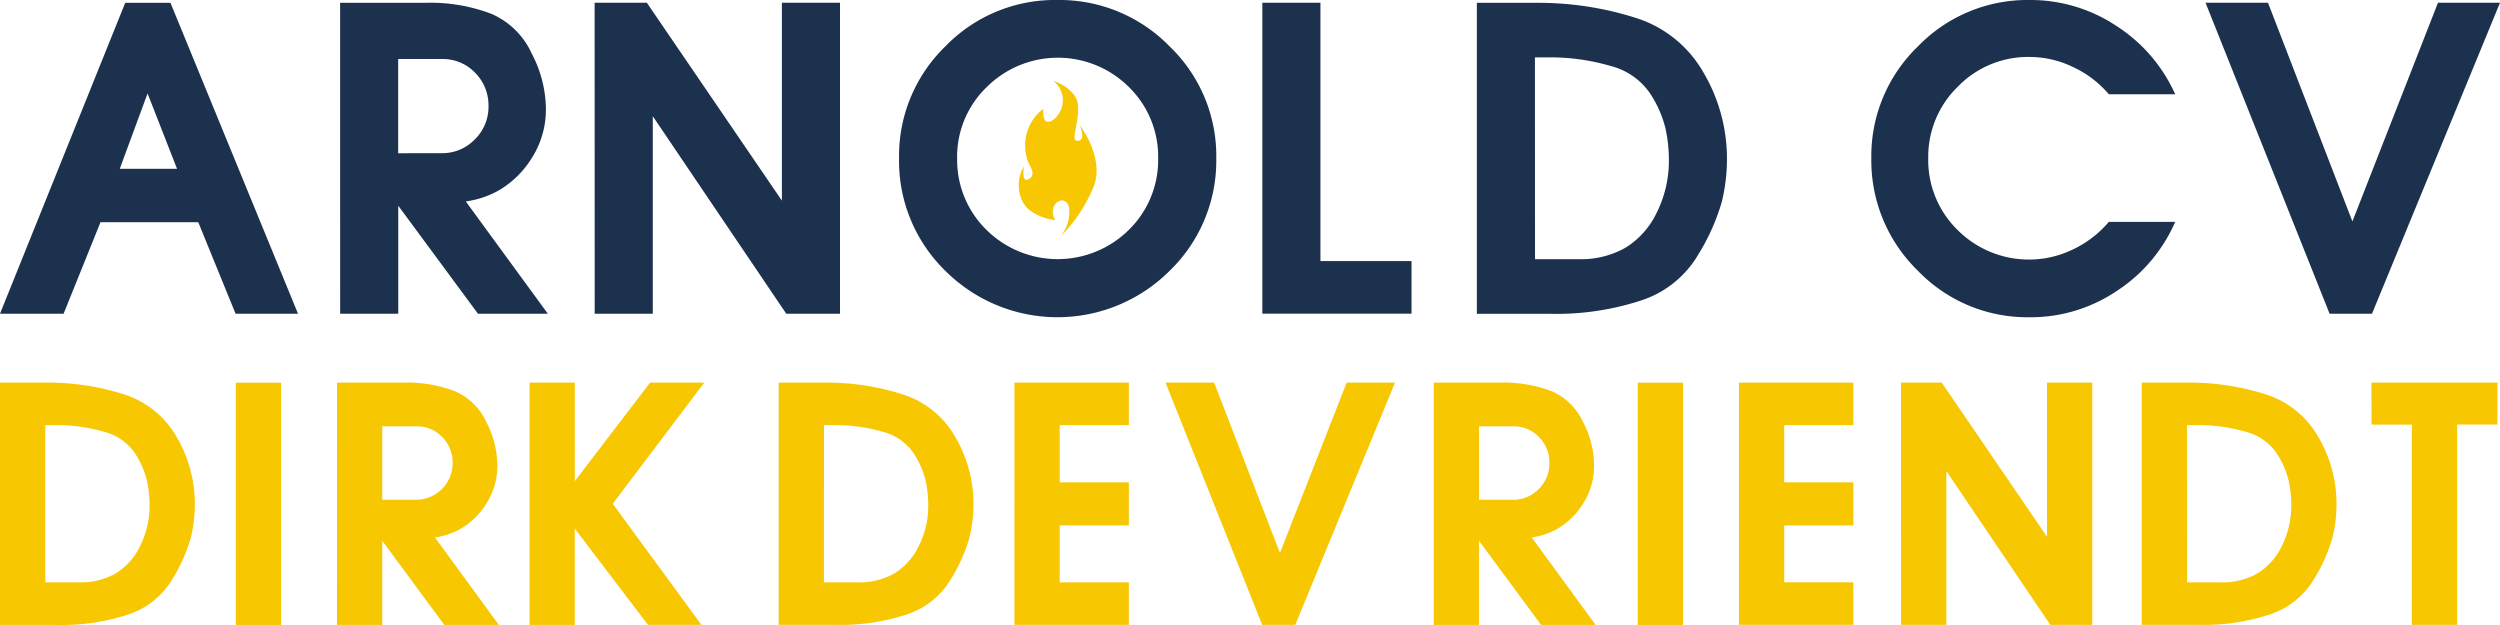
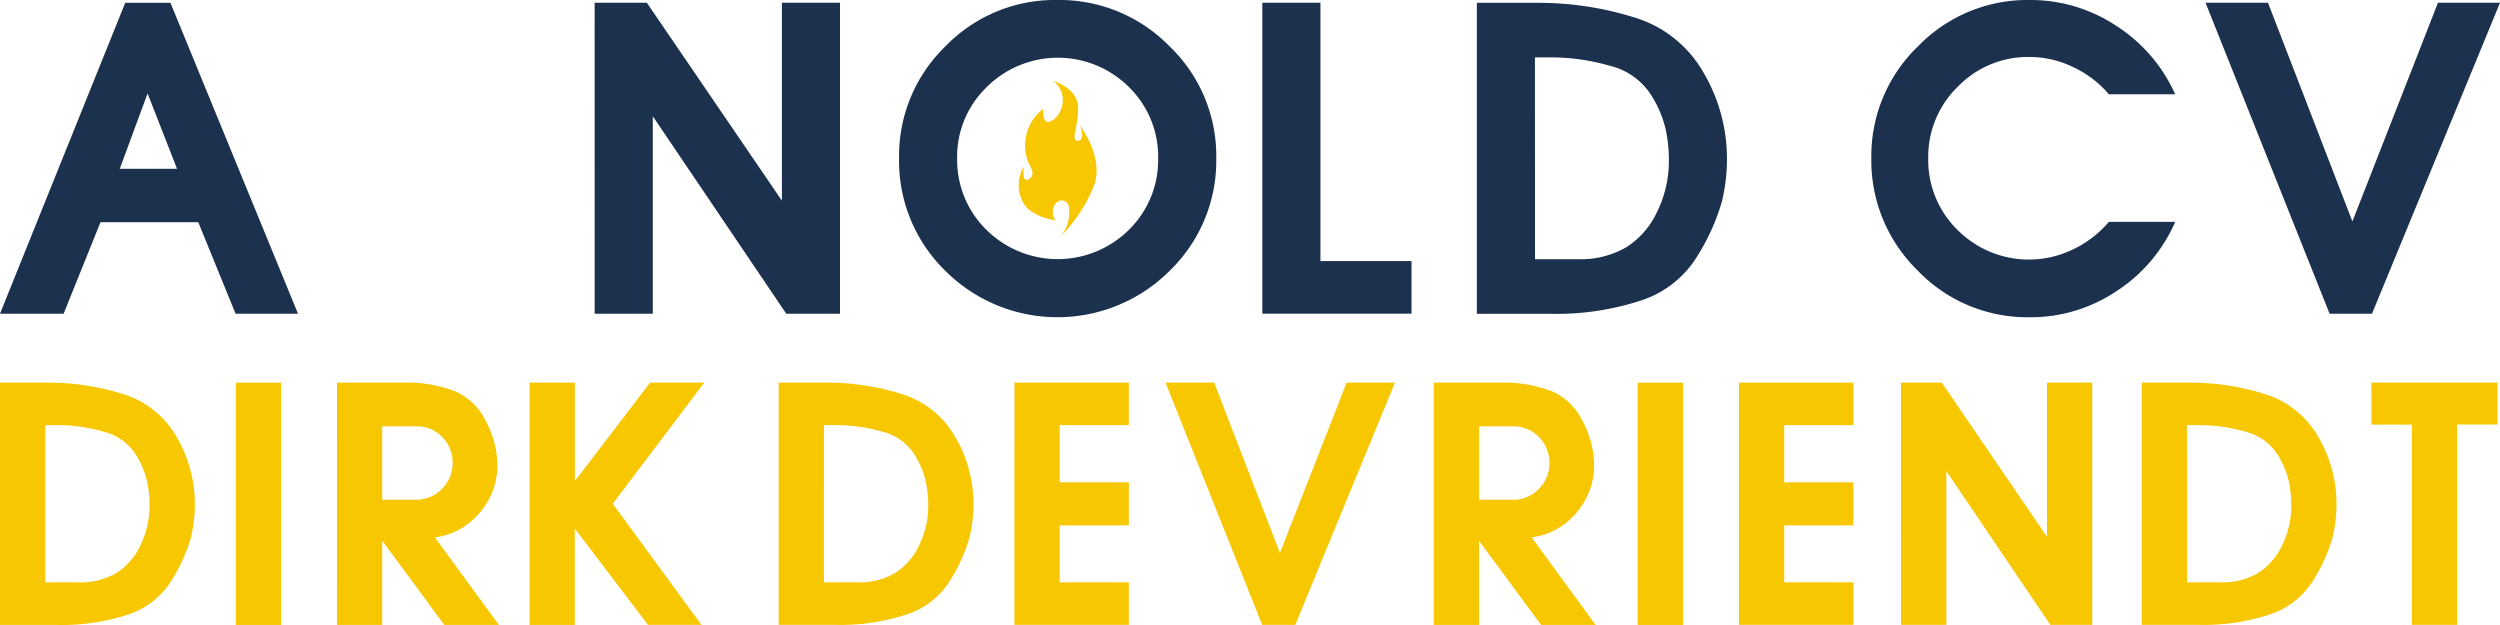
<svg xmlns="http://www.w3.org/2000/svg" width="218.549" height="54.64" viewBox="0 0 218.549 54.64">
  <defs>
    <clipPath id="clip-path">
      <rect id="Rectangle_76" data-name="Rectangle 76" width="218.549" height="54.64" fill="none" />
    </clipPath>
  </defs>
  <g id="Group_18" data-name="Group 18" transform="translate(0 0)">
    <g id="Group_17" data-name="Group 17" transform="translate(0 0)" clip-path="url(#clip-path)">
      <path id="Path_53" data-name="Path 53" d="M74.968,17.88s-2.436-.262-2.987-1.934a3.187,3.187,0,0,1,.248-2.771s-.248,1.463.4,1.129.248-.962,0-1.443a4.029,4.029,0,0,1,1.3-4.725s-.187,1.737.9.941a2.155,2.155,0,0,0-.042-3.386s2.07.627,2.175,2.195-.732,3.157,0,3.052.146-1.365.146-1.365,2.154,2.769,1.254,5.278A13.246,13.246,0,0,1,75.429,19.3a3.32,3.32,0,0,0,.732-2.613c-.4-1.212-1.985-.168-1.191,1.191" transform="translate(17.281 1.37)" fill="#f7c702" />
      <path id="Path_54" data-name="Path 54" d="M10.949.195H14.9L26.052,27.377H20.593l-3.261-8H8.786l-3.226,8H0Zm-.48,14.517h5.01L12.9,8.122Z" transform="translate(0 0.047)" fill="#1c314e" />
-       <path id="Path_55" data-name="Path 55" d="M23.963.2h7.445a15.009,15.009,0,0,1,5.766.96,6.86,6.86,0,0,1,3.535,3.467,10.621,10.621,0,0,1,1.241,4.668,7.9,7.9,0,0,1-1.287,4.565,8.382,8.382,0,0,1-2.781,2.711,8.052,8.052,0,0,1-2.934.993l7.173,9.816H36.013l-6.967-9.439v9.441h-5.08Zm8.889,13.145a3.927,3.927,0,0,0,2.882-1.2,3.971,3.971,0,0,0,1.2-2.917,4.029,4.029,0,0,0-1.17-2.913,3.9,3.9,0,0,0-2.917-1.2H29.039v8.237Z" transform="translate(5.77 0.045)" fill="#1c314e" />
      <path id="Path_56" data-name="Path 56" d="M41.895.194H46.46l11.806,17.3V.194h5.08V27.377h-4.7L46.98,10.114V27.377H41.9Z" transform="translate(10.087 0.047)" fill="#1c314e" />
      <path id="Path_57" data-name="Path 57" d="M77.175,0a13.443,13.443,0,0,1,9.816,4.05,13.276,13.276,0,0,1,4.085,9.781,13.4,13.4,0,0,1-4.067,9.833,13.878,13.878,0,0,1-19.614.017,13.4,13.4,0,0,1-4.05-9.85,13.325,13.325,0,0,1,4.05-9.781A13.325,13.325,0,0,1,77.175,0M68.423,13.832a8.553,8.553,0,0,0,2.545,6.246,8.853,8.853,0,0,0,12.482,0,8.56,8.56,0,0,0,2.545-6.246,8.515,8.515,0,0,0-2.546-6.211A8.81,8.81,0,0,0,71,7.621a8.455,8.455,0,0,0-2.58,6.213" transform="translate(15.251 0)" fill="#1c314e" />
      <path id="Path_58" data-name="Path 58" d="M88.939.194h5.08V22.776h7.962v4.6H88.939Z" transform="translate(21.414 0.047)" fill="#1c314e" />
      <path id="Path_59" data-name="Path 59" d="M109.237.2a28.1,28.1,0,0,1,8.58,1.276,10.406,10.406,0,0,1,6.04,4.805,14.823,14.823,0,0,1,2.06,7.585,15.74,15.74,0,0,1-.447,3.722,18.515,18.515,0,0,1-2.06,4.616,9.017,9.017,0,0,1-4.891,3.98,23.755,23.755,0,0,1-8.117,1.2h-6.349V.2Zm-.1,22.412h3.8a7.9,7.9,0,0,0,4.123-1.012,7.258,7.258,0,0,0,2.737-3.1,10.089,10.089,0,0,0,1.043-4.565,12.852,12.852,0,0,0-.308-2.8,9.767,9.767,0,0,0-1.351-3.037A5.952,5.952,0,0,0,115.7,5.708a18.719,18.719,0,0,0-5.441-.738h-1.129Z" transform="translate(25.053 0.047)" fill="#1c314e" />
      <path id="Path_60" data-name="Path 60" d="M145.677,27.732a13.269,13.269,0,0,1-9.781-4.085,13.439,13.439,0,0,1-4.05-9.816,13.317,13.317,0,0,1,4.064-9.764A13.319,13.319,0,0,1,145.677,0a13.567,13.567,0,0,1,7.62,2.283A13.771,13.771,0,0,1,158.41,8.24h-5.8a9.122,9.122,0,0,0-3.072-2.351,8.738,8.738,0,0,0-3.861-.909,8.532,8.532,0,0,0-6.263,2.591,8.533,8.533,0,0,0-2.592,6.263,8.544,8.544,0,0,0,2.575,6.281,8.809,8.809,0,0,0,10.125,1.665,9.327,9.327,0,0,0,3.088-2.385h5.8a13.71,13.71,0,0,1-5.08,6.023,13.478,13.478,0,0,1-7.653,2.317" transform="translate(31.744 0)" fill="#1c314e" />
      <path id="Path_61" data-name="Path 61" d="M155.394.194h5.459l7.379,19.117L175.712.194h5.423L169.946,27.377h-3.707Z" transform="translate(37.414 0.047)" fill="#1c314e" />
      <path id="Path_62" data-name="Path 62" d="M4.039,26.958a21.864,21.864,0,0,1,6.683.989,8.111,8.111,0,0,1,4.711,3.75,11.55,11.55,0,0,1,1.6,5.91,12.3,12.3,0,0,1-.347,2.9,14.47,14.47,0,0,1-1.6,3.6,7.032,7.032,0,0,1-3.81,3.1,18.552,18.552,0,0,1-6.319.936H0V26.958ZM3.958,44.419H6.917a6.149,6.149,0,0,0,3.212-.789,5.662,5.662,0,0,0,2.133-2.418,7.856,7.856,0,0,0,.813-3.557,10.069,10.069,0,0,0-.243-2.18,7.615,7.615,0,0,0-1.053-2.367A4.636,4.636,0,0,0,9.073,31.25a14.538,14.538,0,0,0-4.24-.574H3.958Z" transform="translate(0 6.49)" fill="#f7c702" />
      <rect id="Rectangle_74" data-name="Rectangle 74" width="3.958" height="21.179" transform="translate(20.614 33.454)" fill="#f7c702" />
      <path id="Path_63" data-name="Path 63" d="M23.744,26.959h5.8a11.728,11.728,0,0,1,4.5.748,5.351,5.351,0,0,1,2.753,2.7,8.3,8.3,0,0,1,.963,3.638,6.165,6.165,0,0,1-1,3.556,6.531,6.531,0,0,1-2.171,2.116,6.252,6.252,0,0,1-2.285.775l5.59,7.648H33.127L27.7,40.787v7.354H23.742ZM30.67,37.2a3.2,3.2,0,0,0,3.183-3.209,3.147,3.147,0,0,0-.909-2.274,3.037,3.037,0,0,0-2.272-.936H27.7V37.2Z" transform="translate(5.716 6.489)" fill="#f7c702" />
      <path id="Path_64" data-name="Path 64" d="M38.116,26.958h3.958v8.611l6.577-8.611H53.39l-8,10.589,7.755,10.589H48.47l-6.4-8.419v8.424H38.116Z" transform="translate(8.177 6.491)" fill="#f7c702" />
      <path id="Path_65" data-name="Path 65" d="M58.9,26.958a21.864,21.864,0,0,1,6.683.989,8.109,8.109,0,0,1,4.707,3.743,11.577,11.577,0,0,1,1.6,5.91,12.3,12.3,0,0,1-.349,2.9,14.425,14.425,0,0,1-1.6,3.6,7.03,7.03,0,0,1-3.809,3.1,18.563,18.563,0,0,1-6.32.936H54.863V26.958Zm-.081,17.461h2.962a6.148,6.148,0,0,0,3.211-.789,5.655,5.655,0,0,0,2.133-2.418,7.824,7.824,0,0,0,.813-3.557,10.069,10.069,0,0,0-.243-2.18,7.586,7.586,0,0,0-1.053-2.367,4.637,4.637,0,0,0-2.7-1.857,14.549,14.549,0,0,0-4.24-.574h-.88Z" transform="translate(13.209 6.49)" fill="#f7c702" />
      <path id="Path_66" data-name="Path 66" d="M71.475,26.958h10v3.717H75.431v5h6.043v3.767H75.431v4.973h6.043v3.717h-10Z" transform="translate(17.209 6.491)" fill="#f7c702" />
      <path id="Path_67" data-name="Path 67" d="M82.118,26.958h4.253L92.12,41.852l5.833-14.894h4.225L93.46,48.137H90.571Z" transform="translate(19.771 6.491)" fill="#f7c702" />
      <path id="Path_68" data-name="Path 68" d="M101.016,26.959h5.8a11.728,11.728,0,0,1,4.5.748,5.351,5.351,0,0,1,2.753,2.7,8.28,8.28,0,0,1,.962,3.638,6.155,6.155,0,0,1-1,3.556,6.527,6.527,0,0,1-2.17,2.116,6.252,6.252,0,0,1-2.285.775l5.59,7.648H110.4l-5.428-7.354v7.354h-3.957ZM107.942,37.2a3.065,3.065,0,0,0,2.247-.936,3.1,3.1,0,0,0,.936-2.272,3.147,3.147,0,0,0-.909-2.274,3.037,3.037,0,0,0-2.272-.936h-2.969V37.2Z" transform="translate(24.322 6.489)" fill="#f7c702" />
      <rect id="Rectangle_75" data-name="Rectangle 75" width="3.958" height="21.179" transform="translate(143.17 33.454)" fill="#f7c702" />
      <path id="Path_69" data-name="Path 69" d="M122.519,26.958h10v3.717h-6.043v5h6.043v3.767h-6.043v4.973h6.043v3.717h-10Z" transform="translate(29.499 6.491)" fill="#f7c702" />
      <path id="Path_70" data-name="Path 70" d="M133.939,26.958H137.5l9.2,13.477V26.958h3.958V48.137h-3.664L137.9,34.687v13.45h-3.958Z" transform="translate(32.248 6.491)" fill="#f7c702" />
      <path id="Path_71" data-name="Path 71" d="M154.935,26.958a21.87,21.87,0,0,1,6.683.989,8.107,8.107,0,0,1,4.706,3.743,11.553,11.553,0,0,1,1.6,5.91,12.3,12.3,0,0,1-.347,2.9,14.47,14.47,0,0,1-1.6,3.6,7.033,7.033,0,0,1-3.81,3.1,18.552,18.552,0,0,1-6.319.936H150.9V26.958Zm-.081,17.461h2.959a6.149,6.149,0,0,0,3.212-.789,5.655,5.655,0,0,0,2.133-2.418,7.872,7.872,0,0,0,.813-3.557,10.068,10.068,0,0,0-.243-2.18,7.615,7.615,0,0,0-1.053-2.367,4.636,4.636,0,0,0-2.706-1.857,14.538,14.538,0,0,0-4.24-.574h-.88Z" transform="translate(36.332 6.49)" fill="#f7c702" />
      <path id="Path_72" data-name="Path 72" d="M167.079,26.958H178.1v3.664h-3.524V48.137h-3.958V30.627h-3.524Z" transform="translate(40.227 6.491)" fill="#f7c702" />
    </g>
  </g>
</svg>